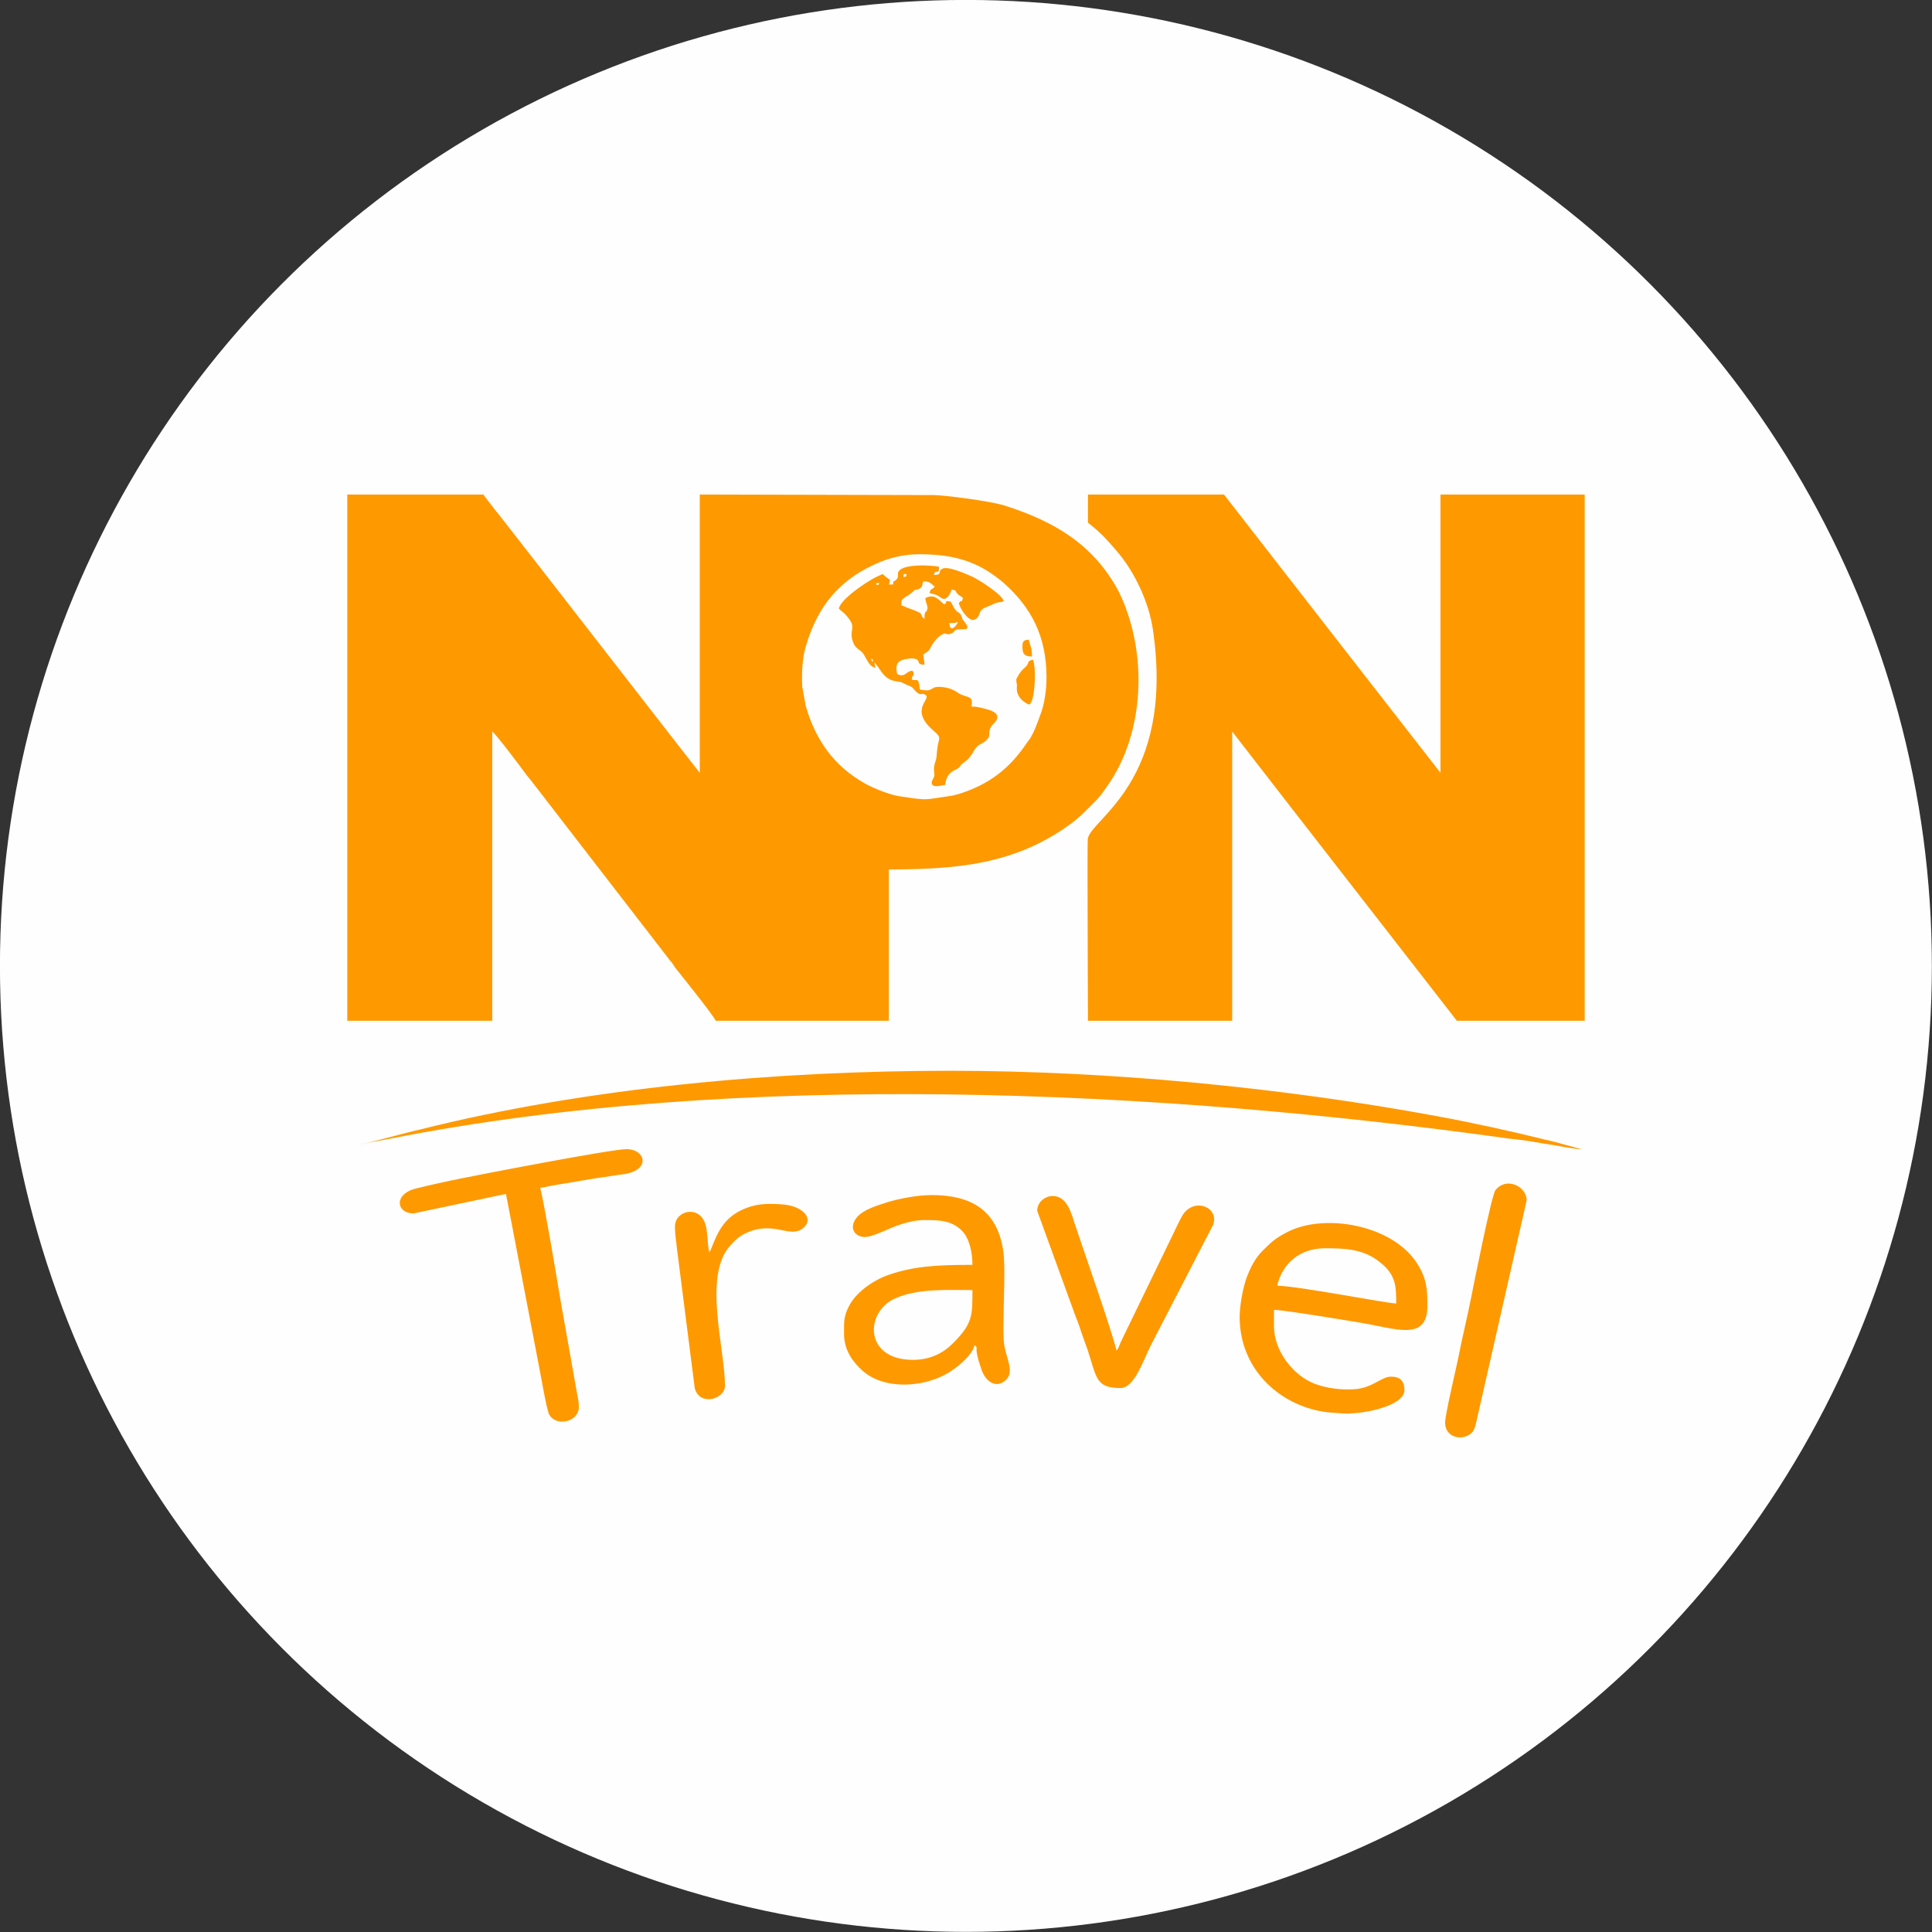
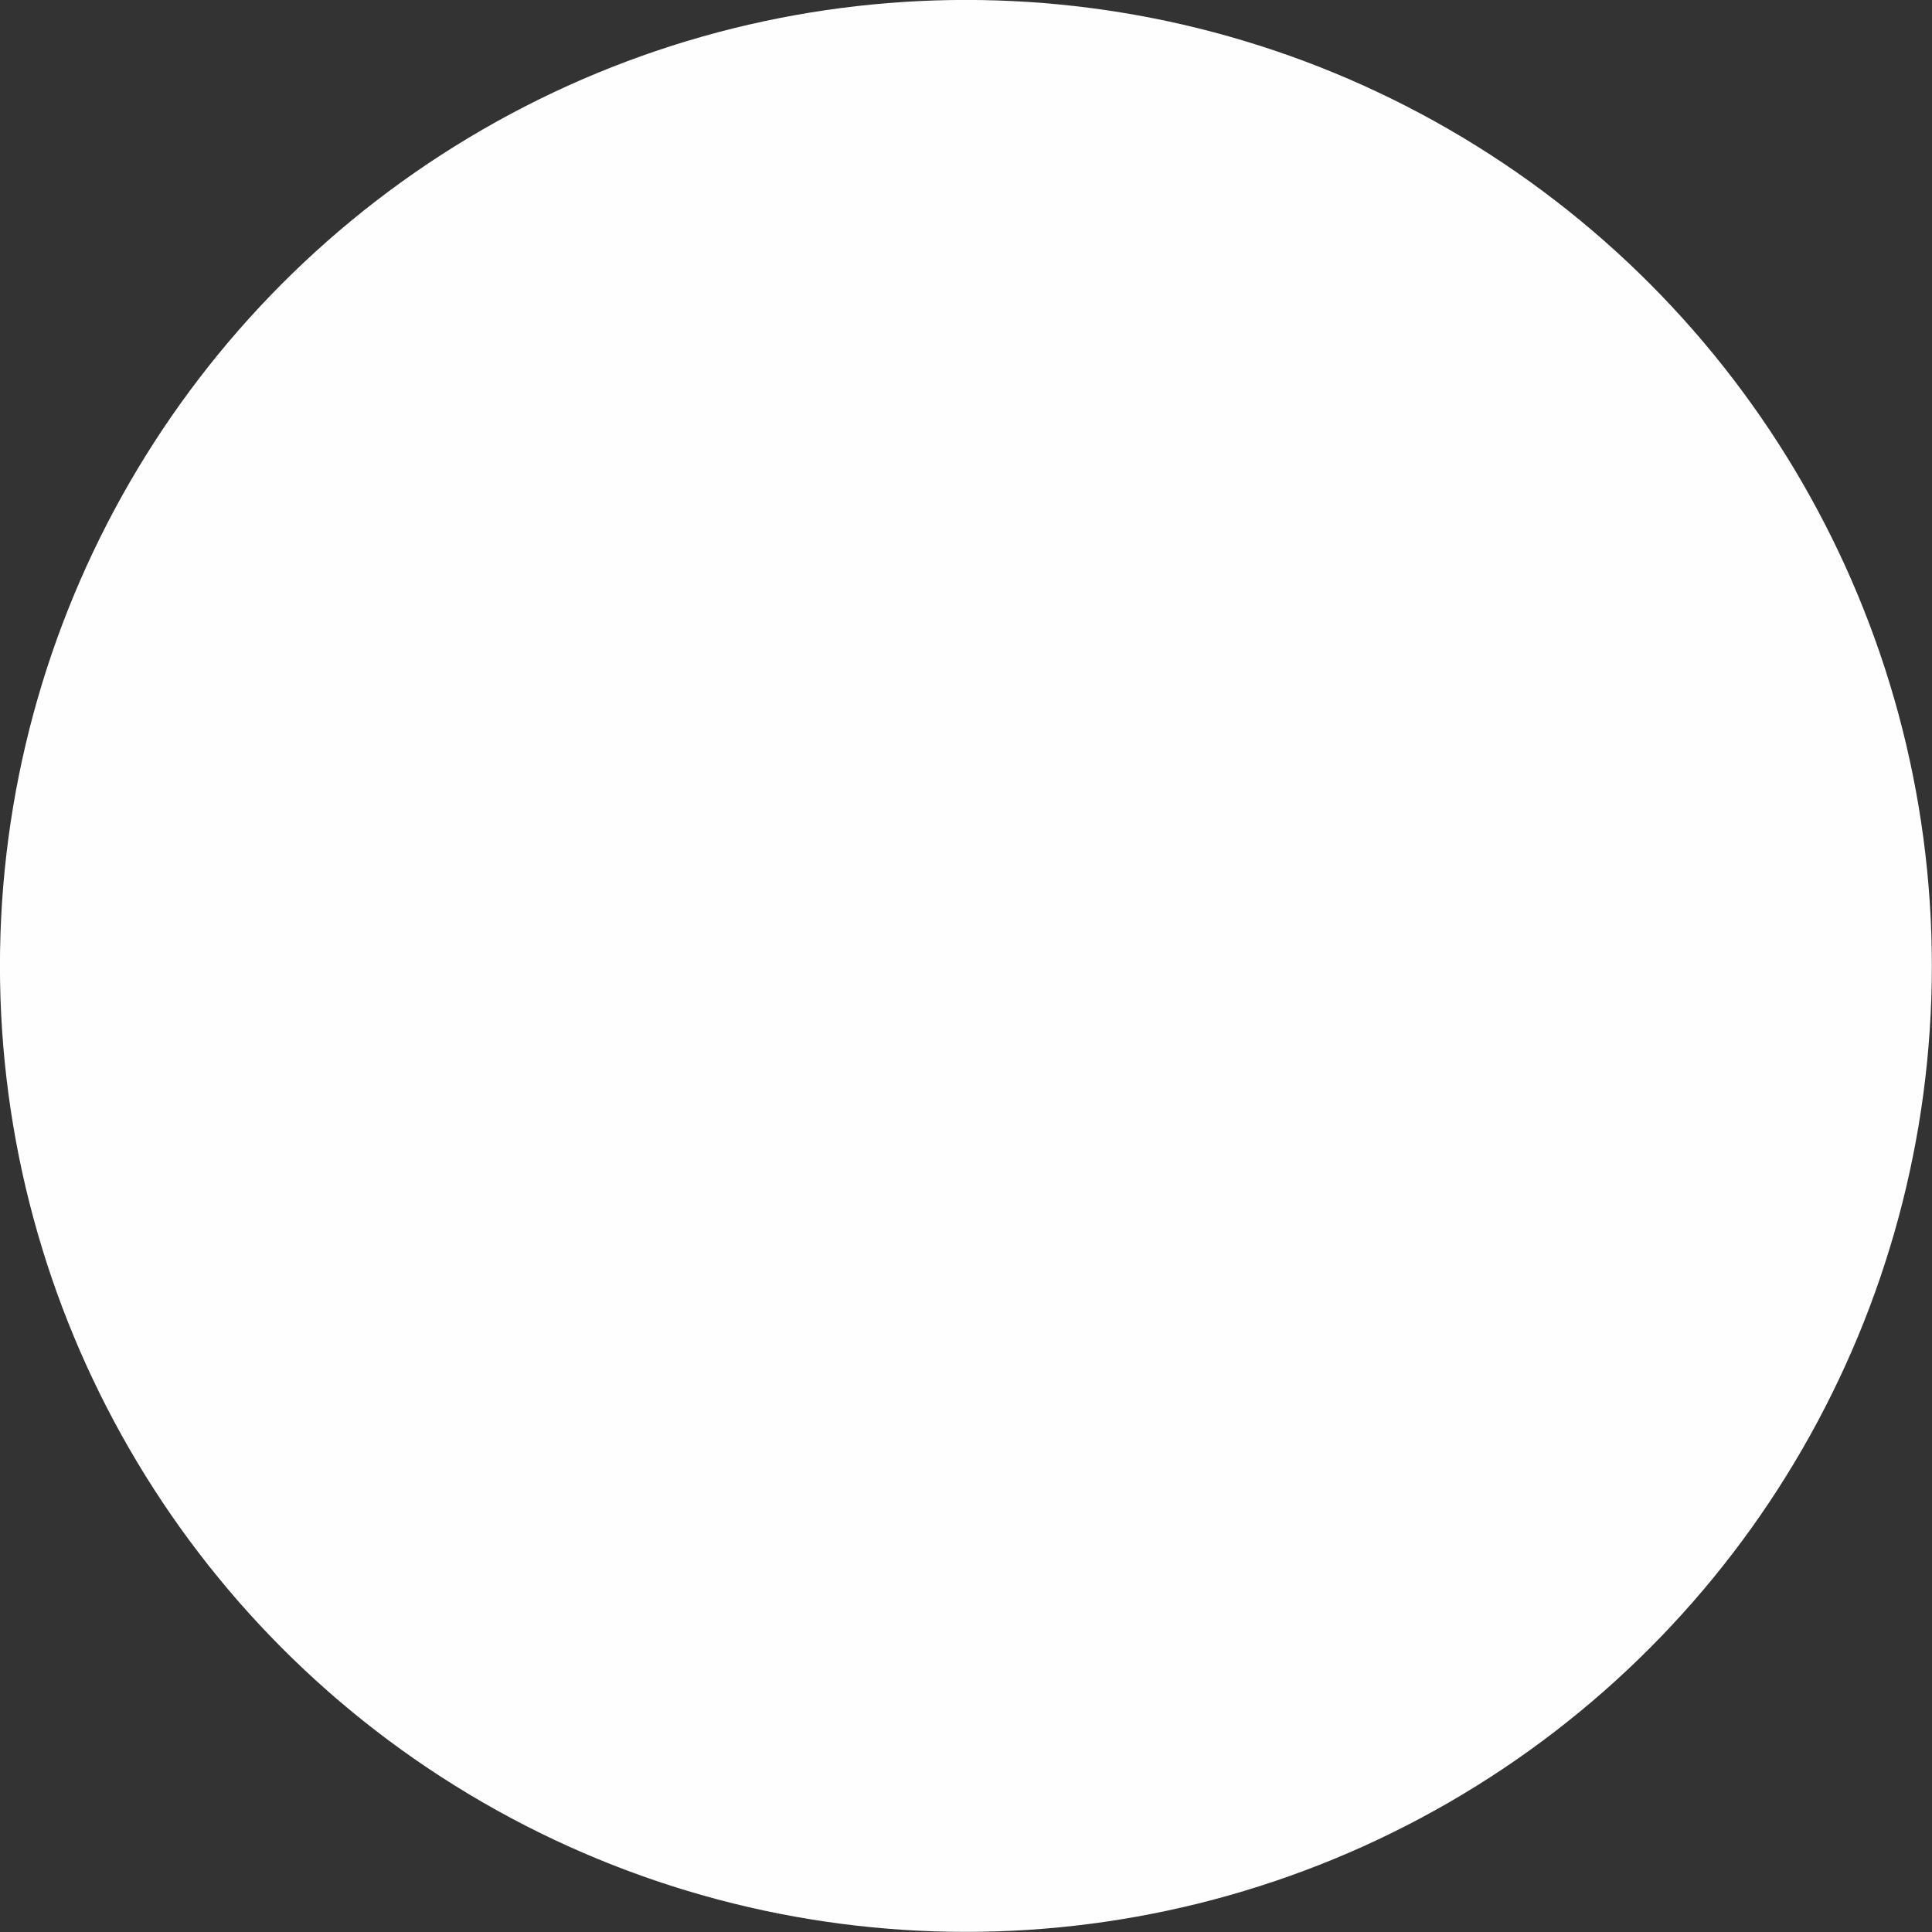
<svg xmlns="http://www.w3.org/2000/svg" xml:space="preserve" width="372.067mm" height="372.067mm" version="1.1" style="shape-rendering:geometricPrecision; text-rendering:geometricPrecision; image-rendering:optimizeQuality; fill-rule:evenodd; clip-rule:evenodd" viewBox="0 0 10353 10353">
  <rect x="0" y="0" width="10353" height="10353" fill="#333333" stroke="none" />
  <defs>
    <style type="text/css">
   
    .str0 {stroke:#FEFEFE;stroke-width:222.599}
    .fil0 {fill:#FEFEFE}
    .fil1 {fill:#FF9900}
   
  </style>
  </defs>
  <g id="图层_x0020_1">
    <circle class="fil0 str0" cx="5176" cy="5176" r="5065" />
-     <path class="fil1" d="M1908 6136c17,0 61,-12 88,-17 33,-6 61,-11 94,-17 1870,-369 4115,-264 6001,0 66,6 132,17 193,28 50,6 143,28 193,28 -50,-11 -138,-39 -193,-50 -176,-44 -403,-94 -585,-127 -832,-154 -1759,-243 -2608,-243 -927,0 -1942,89 -2841,315 -55,11 -331,88 -342,83zm3018 -3166c161,0 287,28 410,120 18,13 28,21 44,35 149,133 228,288 228,505 0,76 -13,150 -35,206 -15,40 -32,90 -57,127 -6,9 -6,7 -12,16 -93,139 -203,225 -367,276 -17,5 -34,9 -50,11 -141,20 -109,25 -272,0 -53,-9 -136,-43 -179,-67 -168,-94 -266,-235 -318,-415l-19 -104c-3,-69 -1,-149 19,-216 64,-219 184,-365 402,-454 58,-23 127,-40 206,-40zm553 492c0,35 4,56 51,56 0,-50 -7,-45 -17,-90 -26,1 -34,8 -34,34zm-2889 -812l-729 0 0 1 0 2533 0 286 777 0 0 -286 0 -1264c20,14 161,201 185,235 12,15 18,21 30,37l702 909c10,14 19,24 29,38 14,18 21,23 33,45 0,0 212,263 218,286l928 0 0 -286 0 -525c368,0 674,-28 966,-238 55,-39 93,-80 140,-127 25,-24 39,-46 60,-75 210,-291 223,-733 64,-1053 -135,-251 -347,-373 -607,-456 -83,-27 -337,-57 -380,-57l-1256 -3 0 23 0 1468c-21,-24 -974,-1254 -1073,-1379 -10,-11 -85,-108 -87,-112zm2856 991c0,28 5,15 3,42 -5,65 63,92 64,92 33,0 42,-200 22,-240 -40,9 -10,16 -48,47 -20,16 -41,55 -41,59zm1113 -991c-273,0 -465,0 -729,0 0,27 0,131 0,148 0,5 7,8 14,14 54,43 92,84 137,137 98,112 175,276 197,424 120,820 -340,1018 -349,1124 -3,36 1,875 1,973l773 0 0 -1550c372,481 849,1093 1204,1550l685 0 0 -2820 -773 0 0 1491c-139,-178 -1040,-1336 -1160,-1491zm1185 4973c0,96 124,101 155,37 8,-18 16,-57 21,-80l261 -1148c0,-74 -108,-128 -167,-55 -21,26 -117,507 -130,574 -22,110 -50,224 -71,332 -10,50 -69,298 -69,340zm-3943 -912c-16,-68 -2,-145 -43,-191 -49,-54 -141,-19 -141,51 0,49 7,79 11,123l95 745c27,100 162,57 162,-12 0,-199 -119,-589 27,-751 28,-31 45,-48 79,-65 150,-75 238,26 309,-27 68,-51 3,-122 -107,-130 -72,-5 -129,-5 -190,18 -119,44 -155,124 -192,220l-10 19zm1757 -223l204 561c9,24 15,37 23,61 15,47 29,83 45,129 48,147 43,199 175,199 73,0 120,-145 162,-229l334 -646c35,-97 -110,-151 -168,-44 -19,35 -33,66 -50,101l-274 565c-10,20 -12,36 -26,52 -26,-110 -175,-533 -216,-656 -26,-79 -47,-172 -126,-172 -42,0 -83,34 -83,79zm-2847 -90c11,50 19,101 30,154l152 794c8,39 36,207 50,234 37,67 159,41 159,-41 0,-30 -6,-49 -10,-73l-91 -513c-18,-109 -80,-480 -106,-588 23,-2 46,-9 71,-13l226 -38c51,-6 99,-16 151,-22 143,-20 120,-132 16,-134 -75,-2 -816,142 -888,157 -80,16 -166,35 -242,54 -123,30 -104,136 -11,133l493 -104zm1974 -2847l-6 -5 6 5zm-6 -5c-12,-9 -7,-1 -11,-17 13,8 7,1 11,17zm409 -207l17 0c15,0 15,-3 28,-6 -7,23 -44,60 -45,6zm-269 -213l2 2c0,0 -2,-1 -2,-2zm-123 0c4,-3 24,-4 12,6 -10,8 -15,-3 -12,-6zm146 -33l0 -17 16 0c-6,24 3,8 -16,17zm-157 458c30,21 43,90 118,100 41,6 27,7 59,20 29,11 23,9 42,30 33,35 31,6 56,23 33,23 -92,77 43,192 50,43 24,35 18,111 -3,38 -2,34 -11,62 -10,36 -2,43 -3,67 -2,16 -24,35 -10,50 15,15 52,1 68,0 7,-75 60,-79 72,-91 29,-29 -13,2 40,-38 38,-29 39,-69 75,-88 78,-41 31,-54 62,-100 7,-10 80,-61 -28,-89 -32,-8 -49,-14 -81,-14 13,-54 -13,-47 -57,-65 -12,-5 -40,-33 -95,-39 -67,-8 -50,21 -95,17 -41,-4 -26,-1 -33,-35 -7,-33 -16,-13 -39,-23 3,-29 10,-14 10,-30 0,-39 -45,3 -51,5 -17,6 -24,0 -37,-3 -14,-59 6,-76 58,-83 6,-1 14,-2 20,-2 62,4 12,33 68,34 0,-29 -6,-31 -6,-55 10,-7 24,-15 32,-24 2,-3 31,-71 80,-88l5 0c22,4 3,7 25,2 26,-6 16,-15 34,-22 25,-9 86,12 49,-37 -25,-33 -11,-11 -19,-32 -13,-36 -23,-10 -49,-63 -10,-18 -6,-21 -34,-22 -4,17 1,8 -11,17 -25,-16 -49,-61 -101,-33 1,27 13,37 11,55 -4,31 -16,1 -16,56 -40,-29 22,-19 -88,-58 -20,-7 -20,-10 -36,-14 0,-28 1,-30 19,-43 4,-3 13,-8 18,-11l19 -14c30,-29 13,-6 40,-21 21,-11 13,-21 22,-40 37,0 40,13 61,28 -15,21 -20,5 -28,34 14,6 24,5 39,12 23,10 35,37 63,5 4,-5 14,-26 16,-34 36,3 10,8 45,33 11,8 2,-4 16,12 -7,29 -5,4 -22,27 6,27 47,93 78,90 44,-12 20,-49 63,-66l47 -20c25,-13 32,-5 53,-15 -11,-38 -135,-115 -167,-130 -25,-11 -132,-61 -163,-43 -27,17 4,32 -45,33 11,-41 27,11 28,-44 -33,-8 -210,-20 -220,34 -1,8 3,18 -5,31l-9 8c-16,15 -10,-5 -12,22l-23 0c10,-40 15,-10 -33,-56 -12,6 -24,10 -35,16 -56,28 -186,116 -200,168 14,19 29,17 62,67 25,39 -6,56 13,110 16,47 40,39 59,70 17,27 28,63 62,72 -2,-15 -3,-15 -6,-28zm207 3736c-264,0 -259,-260 -91,-331 120,-52 275,-43 410,-43 0,136 2,178 -102,283 -50,51 -119,91 -217,91zm62 -749c81,0 152,1 208,65 32,37 49,107 49,175 -181,0 -313,6 -450,54 -81,28 -172,92 -210,164 -31,59 -28,88 -28,152 0,90 50,153 99,197 118,105 326,89 454,15 47,-27 133,-94 146,-151 24,18 1,-2 17,62 5,24 11,37 18,60 17,62 74,116 131,66 49,-44 8,-108 -6,-186 -15,-89 11,-397 -6,-509 -33,-222 -178,-298 -383,-298 -78,0 -179,20 -240,39 -64,21 -154,46 -178,108 -15,39 8,71 48,77 47,8 142,-49 207,-68 33,-11 79,-22 124,-22zm2147 151c102,0 196,4 278,63 100,71 103,133 103,233 -47,0 -531,-95 -638,-95 28,-122 124,-201 257,-201zm-458 369c0,269 200,466 449,507 33,5 52,5 87,8 103,12 347,-35 347,-123 0,-48 -21,-73 -72,-73 -51,0 -97,59 -191,67 -77,6 -156,-5 -221,-30 -115,-46 -215,-177 -215,-306l0 -89c49,0 411,60 463,69 190,31 359,103 359,-91 0,-91 -4,-145 -54,-225 -131,-208 -492,-271 -690,-173 -69,35 -86,51 -138,102 -40,40 -68,93 -89,152 -19,56 -35,145 -35,205z" />
  </g>
</svg>